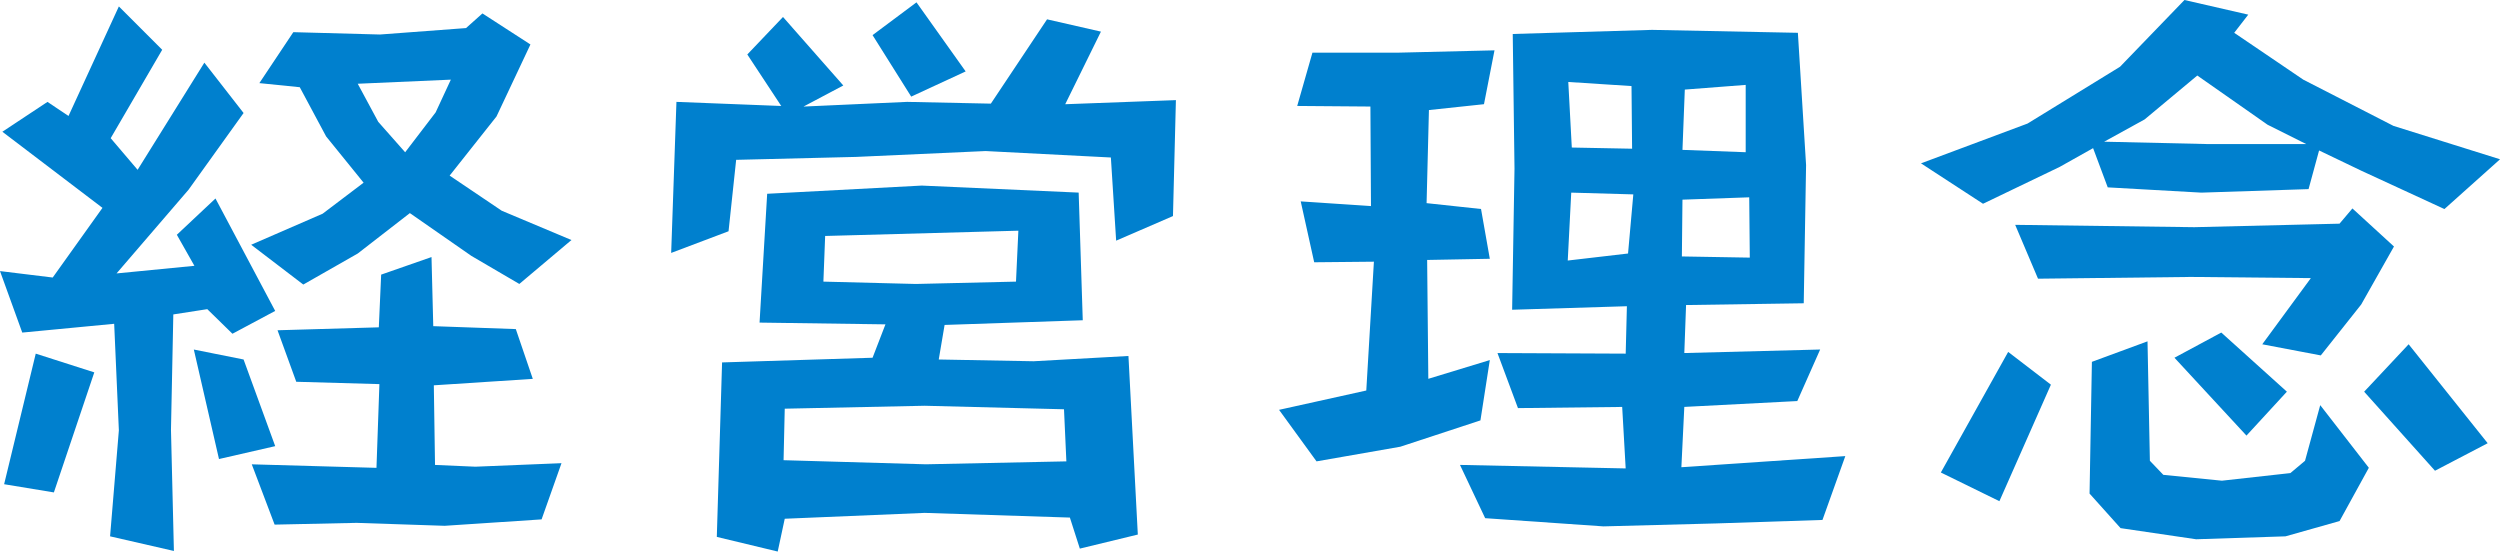
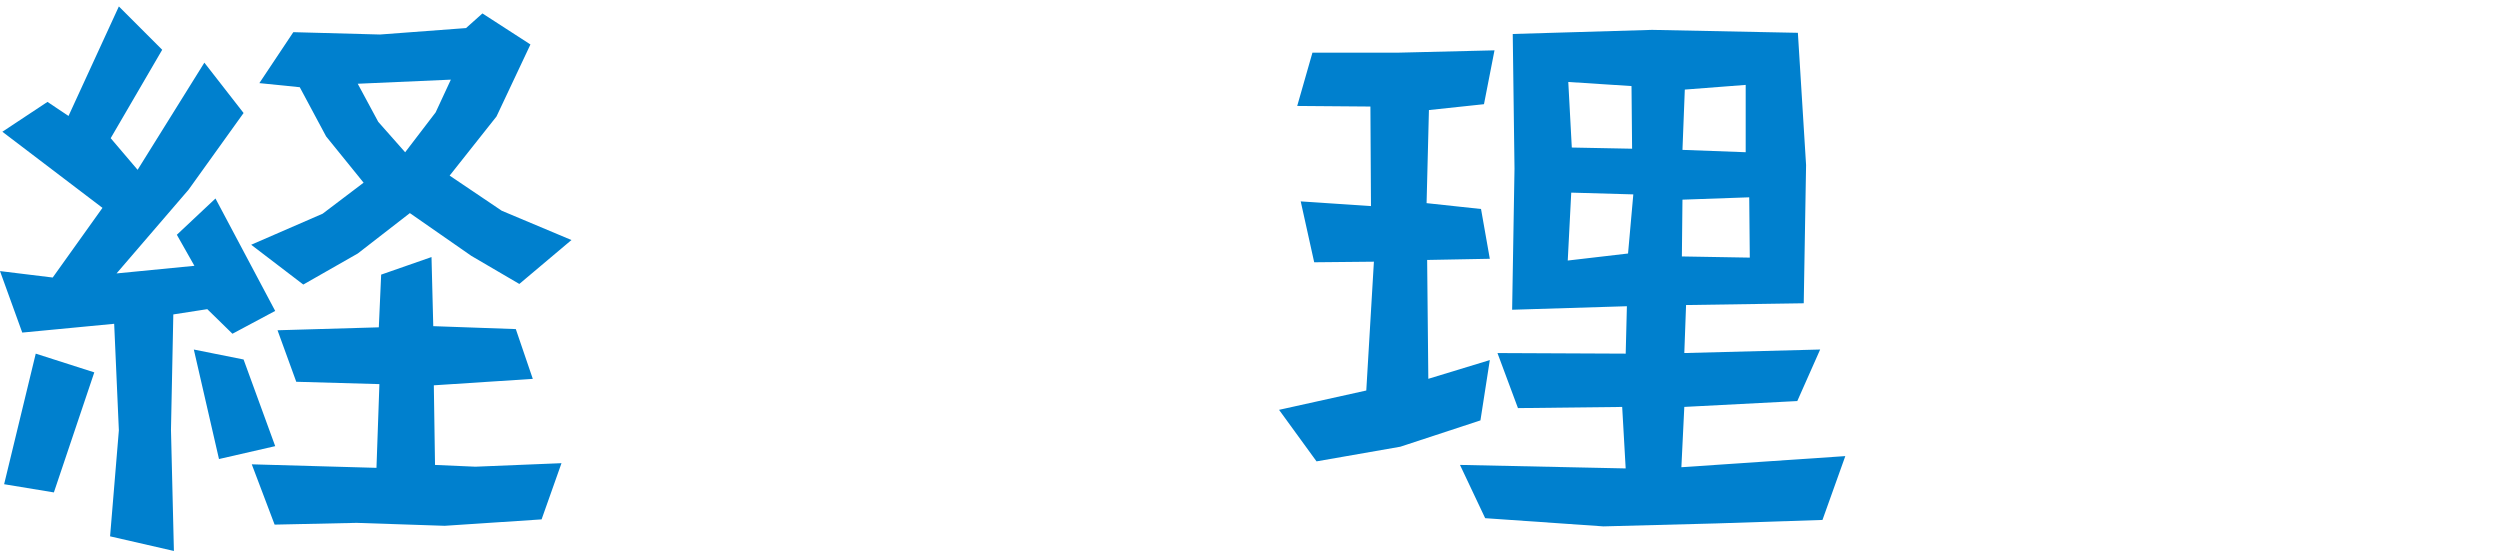
<svg xmlns="http://www.w3.org/2000/svg" id="uuid-6faad1a1-7d84-485c-b578-cf8bc1ee54f2" viewBox="0 0 106.72 23.544">
  <defs>
    <style>.uuid-eff38289-ffd1-40f6-9e11-ee09ce0c9a1c{fill:#0080ce;stroke-width:0px;}</style>
  </defs>
  <g id="uuid-c749c348-2382-4885-ba86-828be72af639">
    <path class="uuid-eff38289-ffd1-40f6-9e11-ee09ce0c9a1c" d="M4.699,22.895l.375-4.524-.2-4.549-3.924.375-.95-2.625,2.25.275,2.124-2.974L.101,5.624l1.925-1.274.899.6L5.074.275l1.85,1.85-2.199,3.774,1.149,1.35,2.85-4.574,1.674,2.149-2.349,3.274-3.074,3.574,3.324-.325-.75-1.325,1.649-1.549,2.549,4.799-1.824.975-1.074-1.05-1.45.225-.1,4.924.125,5.174-2.725-.625ZM.176,20.67l1.35-5.574,2.499.8-1.725,5.124-2.124-.35ZM9.348,19.595l-1.074-4.674,2.124.425,1.35,3.699-2.399.55ZM22.17,12.122l-2.05-1.2-2.624-1.825-2.225,1.725-2.324,1.325-2.225-1.699,3.05-1.325,1.749-1.325-1.6-1.975-1.125-2.1-1.725-.175,1.45-2.175,3.699.1,3.674-.275.7-.625,2.049,1.325-1.449,3.074-2,2.524,2.225,1.5,2.975,1.25-2.225,1.875ZM18.971,22.445l-3.749-.125-3.499.075-.975-2.574,5.323.15.125-3.574-3.549-.1-.8-2.199,4.324-.125.1-2.25,2.149-.75.075,2.95,3.524.125.725,2.125-4.225.275.051,3.399,1.725.075,3.674-.15-.85,2.399-4.149.275ZM18.596,4.799l.65-1.399-3.975.175.875,1.625,1.149,1.3,1.3-1.7Z" />
-     <path class="uuid-eff38289-ffd1-40f6-9e11-ee09ce0c9a1c" d="M47.646,10.272l-.225-3.549-5.349-.275-5.524.25-5.123.125-.325,3.049-2.449.925.225-6.448,4.474.175-1.449-2.199,1.524-1.6,2.574,2.924-1.699.9,4.424-.2,3.574.075,2.399-3.599,2.3.525-1.525,3.099,4.725-.175-.125,4.949-2.425,1.05ZM46.096,23.419l-.425-1.325-6.198-.2-5.974.25-.3,1.4-2.6-.625.225-7.448,6.424-.2.55-1.425-5.374-.075.325-5.499,6.599-.35,6.698.3.175,5.449-5.898.2-.25,1.475,4.049.075,4.049-.225.4,7.623-2.475.6ZM45.421,17.471l-5.948-.15-5.974.125-.05,2.199,6.073.175,5.999-.125-.101-2.225ZM43.472,9.848l-8.248.225-.075,1.949,3.949.1,4.273-.1.101-2.174ZM38.897,4.124l-1.649-2.625,1.875-1.399,2.099,2.949-2.324,1.075Z" />
    <path class="uuid-eff38289-ffd1-40f6-9e11-ee09ce0c9a1c" d="M59.774,19.07l-3.574.625-1.6-2.2,3.724-.825.325-5.499-2.549.025-.575-2.599,2.999.2-.024-4.249-3.125-.025.65-2.274h3.624l4.148-.1-.449,2.299-2.35.25-.1,3.974,2.324.25.375,2.125-2.675.05.05,5.074,2.625-.8-.4,2.575-3.424,1.125ZM73.221,22.345l-4.773.125-5.049-.35-1.075-2.274,7.073.15-.149-2.625-4.449.05-.875-2.35,5.474.025.051-2.024-4.899.15.101-6.023-.075-5.749,5.948-.175,6.224.125.35,5.648-.1,5.898-5.023.075-.075,2.049,5.799-.15-.976,2.2-4.823.25-.125,2.575,6.998-.475-.975,2.725-4.574.15ZM69.722,8.298l-2.649-.075-.149,2.899,2.574-.3.225-2.524ZM69.646,3.674l-2.699-.175.15,2.799,2.574.05-.025-2.674ZM74.671,8.423l-2.85.1-.025,2.424,2.899.05-.024-2.575ZM74.521,3.624l-2.6.2-.1,2.574,2.699.1v-2.875Z" />
-     <path class="uuid-eff38289-ffd1-40f6-9e11-ee09ce0c9a1c" d="M104.345,8.923l-3.523-1.625-1.825-.875-.449,1.65-4.574.15-3.999-.225-.625-1.674-1.425.8-3.274,1.574-2.648-1.725,4.549-1.699,3.948-2.425,2.75-2.849,2.724.625-.6.775,2.949,2,3.85,1.974,4.549,1.425-2.375,2.125ZM82.851,20.17l2.874-5.148,1.824,1.399-2.199,4.974-2.499-1.225ZM96.572,14.696l2.074-2.824-5.124-.05-6.523.075-.975-2.299,7.648.1,6.198-.15.55-.65,1.774,1.625-1.399,2.475-1.725,2.174-2.499-.475ZM97.571,22.895l-3.823.125-3.225-.475-1.324-1.475.1-5.624,2.374-.875.101,5.099.574.6,2.5.25,2.924-.325.625-.525.649-2.375,2.075,2.674-1.25,2.274-2.3.65ZM96.797,5.324l-2.999-2.1-2.25,1.875-1.725.95,4.374.1h4.249l-1.649-.825ZM92.823,15.271l1.999-1.075,2.8,2.524-1.725,1.875-3.074-3.324ZM103.945,20.095l-3.024-3.374,1.899-2.025,3.374,4.224-2.249,1.175Z" />
  </g>
</svg>